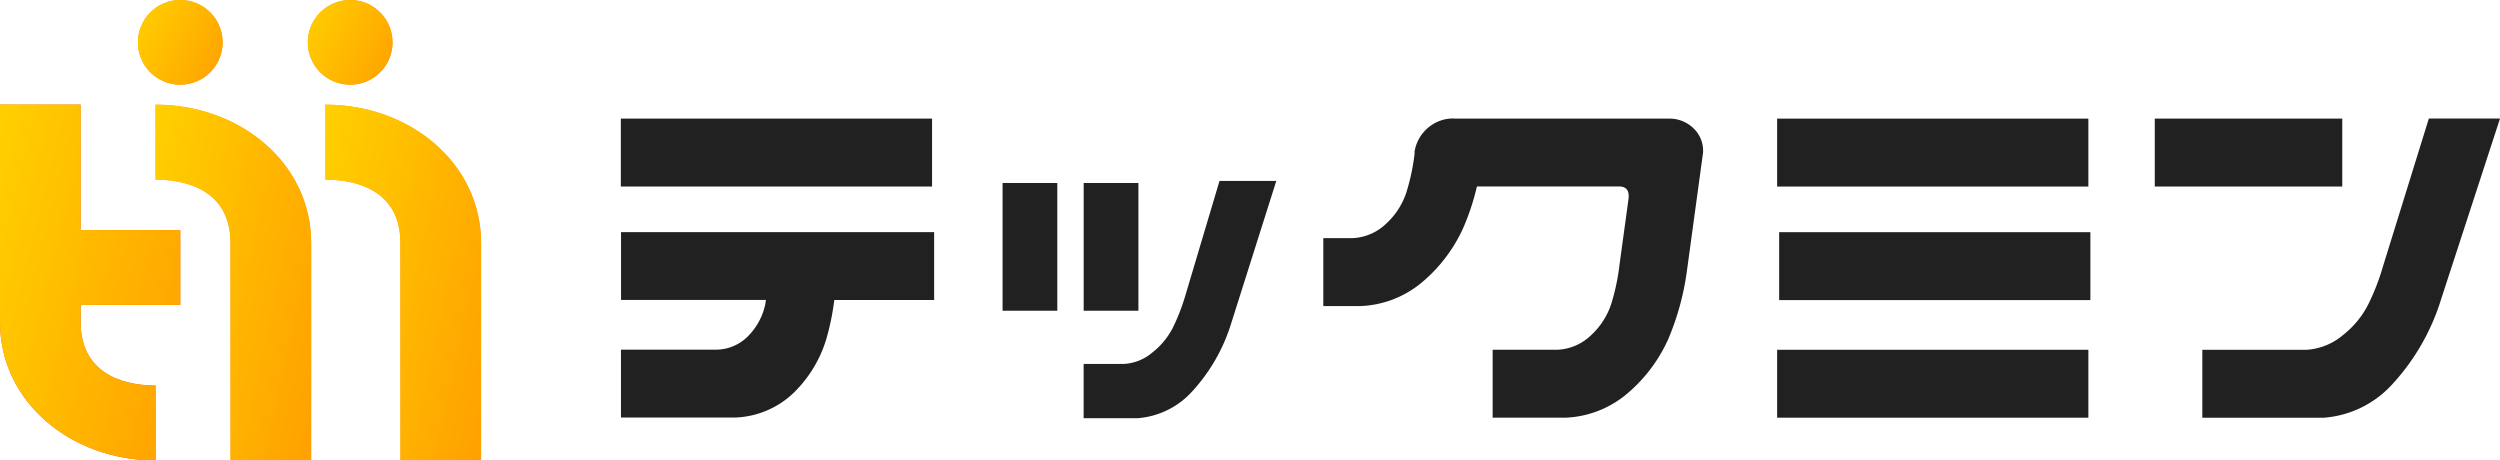
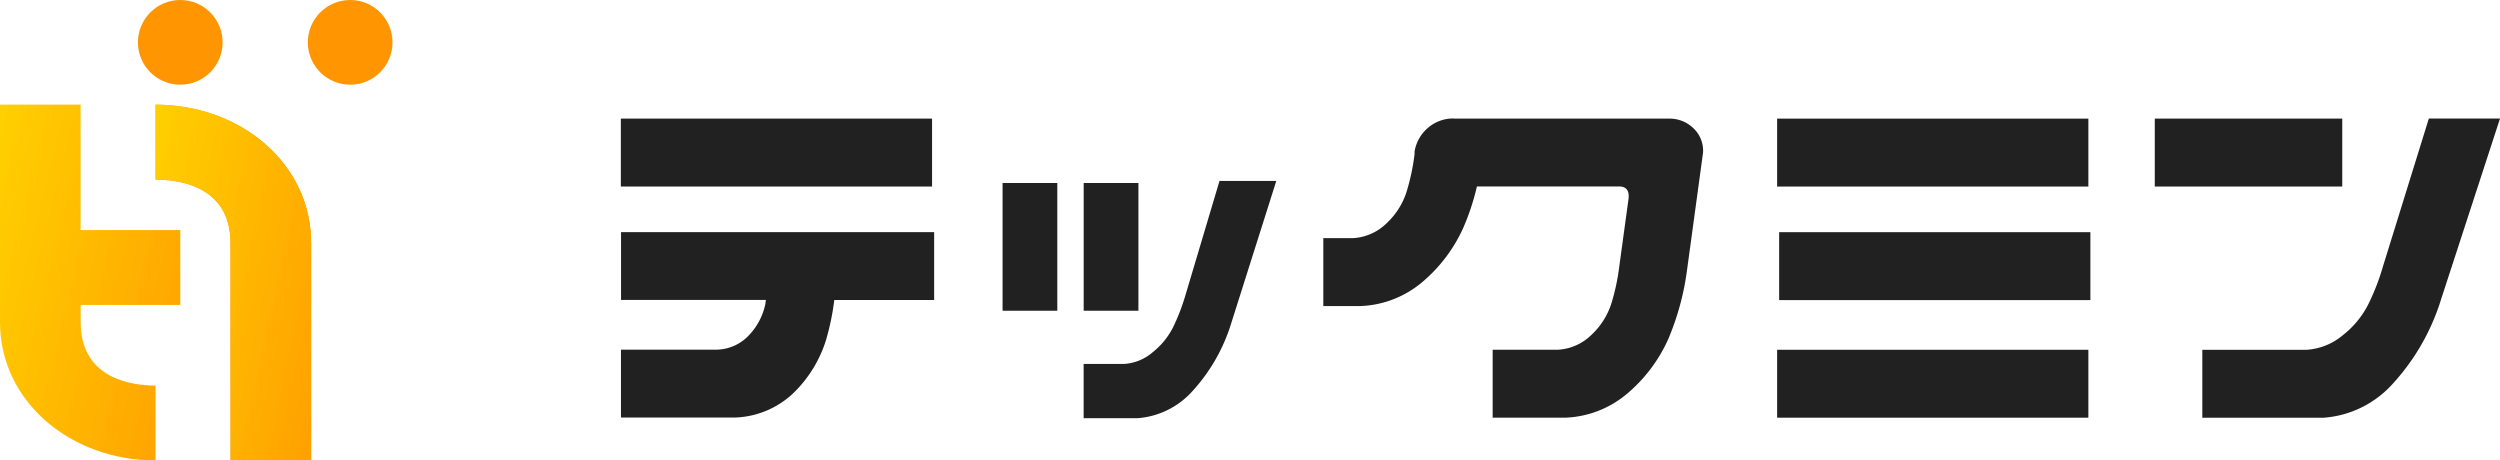
<svg xmlns="http://www.w3.org/2000/svg" id="logo_tech-mine_bk" width="152.009" height="28" viewBox="0 0 152.009 28">
  <defs>
    <linearGradient id="linear-gradient" y1="-0.306" x2="2.658" y2="1" gradientUnits="objectBoundingBox">
      <stop offset="0" stop-color="#ffd500" />
      <stop offset="1" stop-color="#ff6b00" />
    </linearGradient>
  </defs>
-   <path id="パス_52726" data-name="パス 52726" d="M10.961,25.786H4.9V18.16H0V31.388c0,4.845,4.319,8.407,9.458,8.407V35.241c-1.342,0-4.554-.35-4.554-3.853V30.34h6.057V25.786Z" transform="translate(0 -11.798)" fill="#e95513" />
  <path id="パス_52727" data-name="パス 52727" d="M31.574,39.8h4.9V26.577c0-4.845-4.319-8.407-9.458-8.407v4.554c1.342,0,4.554.35,4.554,3.853Z" transform="translate(-17.555 -11.805)" fill="#ff9500" />
  <circle id="楕円形_558" data-name="楕円形 558" cx="2.575" cy="2.575" r="2.575" transform="translate(8.386 0)" fill="#ff9500" />
-   <path id="パス_52728" data-name="パス 52728" d="M61.064,39.8h4.9V26.577c0-4.845-4.319-8.407-9.458-8.407v4.554c1.342,0,4.554.35,4.554,3.853Z" transform="translate(-36.714 -11.805)" fill="#ff9500" />
  <circle id="楕円形_559" data-name="楕円形 559" cx="2.575" cy="2.575" r="2.575" transform="translate(18.717 0)" fill="#ff9500" />
  <path id="パス_52729" data-name="パス 52729" d="M10.961,25.786H4.9V18.16H0V31.388c0,4.845,4.319,8.407,9.458,8.407V35.241c-1.342,0-4.554-.35-4.554-3.853V30.34h6.057V25.786Z" transform="translate(0 -11.798)" fill="url(#linear-gradient)" />
  <path id="パス_52730" data-name="パス 52730" d="M31.574,39.8h4.9V26.577c0-4.845-4.319-8.407-9.458-8.407v4.554c1.342,0,4.554.35,4.554,3.853Z" transform="translate(-17.555 -11.805)" fill="url(#linear-gradient)" />
-   <circle id="楕円形_560" data-name="楕円形 560" cx="2.575" cy="2.575" r="2.575" transform="translate(8.386 0)" fill="url(#linear-gradient)" />
-   <path id="パス_52731" data-name="パス 52731" d="M61.064,39.8h4.9V26.577c0-4.845-4.319-8.407-9.458-8.407v4.554c1.342,0,4.554.35,4.554,3.853Z" transform="translate(-36.714 -11.805)" fill="url(#linear-gradient)" />
-   <circle id="楕円形_561" data-name="楕円形 561" cx="2.575" cy="2.575" r="2.575" transform="translate(18.717 0)" fill="url(#linear-gradient)" />
  <path id="パス_52732" data-name="パス 52732" d="M107.76,20.59h18.924v4.13H107.76Zm0,6.9h19.05v4.13h-6.071a15.222,15.222,0,0,1-.494,2.4,7.636,7.636,0,0,1-2.018,3.282,5.412,5.412,0,0,1-3.559,1.464h-6.9v-4.13h5.857a2.743,2.743,0,0,0,1.941-.893,3.9,3.9,0,0,0,.988-1.913.9.9,0,0,1,.032-.217h-8.814v-4.13Z" transform="translate(-70.011 -13.377)" fill="#212121" />
  <path id="パス_52733" data-name="パス 52733" d="M177.348,31.533V39.3H174.02V31.533Zm13.315-.123-2.743,8.66a10.812,10.812,0,0,1-2.466,4.239,4.978,4.978,0,0,1-3.237,1.527h-3.268v-3.3h2.435a2.913,2.913,0,0,0,1.759-.708,4.558,4.558,0,0,0,1.247-1.527,12.594,12.594,0,0,0,.725-1.864l2.095-7.027h3.451Zm-8.383.123V39.3h-3.328V31.533Z" transform="translate(-113.06 -20.407)" fill="#212121" />
  <path id="パス_52734" data-name="パス 52734" d="M237.617,20.59h13.1a2.075,2.075,0,0,1,1.478.585,1.88,1.88,0,0,1,.585,1.478l-.988,7.244a16.114,16.114,0,0,1-1.142,4.13,9.336,9.336,0,0,1-2.48,3.282,6.182,6.182,0,0,1-3.745,1.464h-4.438v-4.13h3.944a3.147,3.147,0,0,0,2.049-.893,4.479,4.479,0,0,0,1.219-1.9,13.087,13.087,0,0,0,.494-2.326l.553-4.039c.063-.494-.112-.75-.525-.771h-8.691a14.518,14.518,0,0,1-.834,2.526,9.336,9.336,0,0,1-2.48,3.282,6.182,6.182,0,0,1-3.745,1.464H229.69v-4.13h1.787a3.147,3.147,0,0,0,2.049-.893,4.479,4.479,0,0,0,1.219-1.9,13.087,13.087,0,0,0,.494-2.326v-.154a2.421,2.421,0,0,1,.834-1.45,2.36,2.36,0,0,1,1.541-.553Z" transform="translate(-149.228 -13.377)" fill="#212121" />
  <path id="パス_52735" data-name="パス 52735" d="M308.46,20.59h18.924v4.13H308.46Zm0,14.054h18.924v4.13H308.46Zm.123-7.15h18.924v4.13H308.583Z" transform="translate(-200.404 -13.377)" fill="#212121" />
  <path id="パス_52736" data-name="パス 52736" d="M374.01,20.59h11.4v4.13h-11.4Zm20.99,0-3.577,10.972a13.474,13.474,0,0,1-3.083,5.3,6.258,6.258,0,0,1-4.039,1.913h-7.4v-4.13h6.351a3.79,3.79,0,0,0,2.2-.893,5.58,5.58,0,0,0,1.555-1.9,14.213,14.213,0,0,0,.893-2.326l2.774-8.94H395Z" transform="translate(-242.992 -13.377)" fill="#212121" />
</svg>